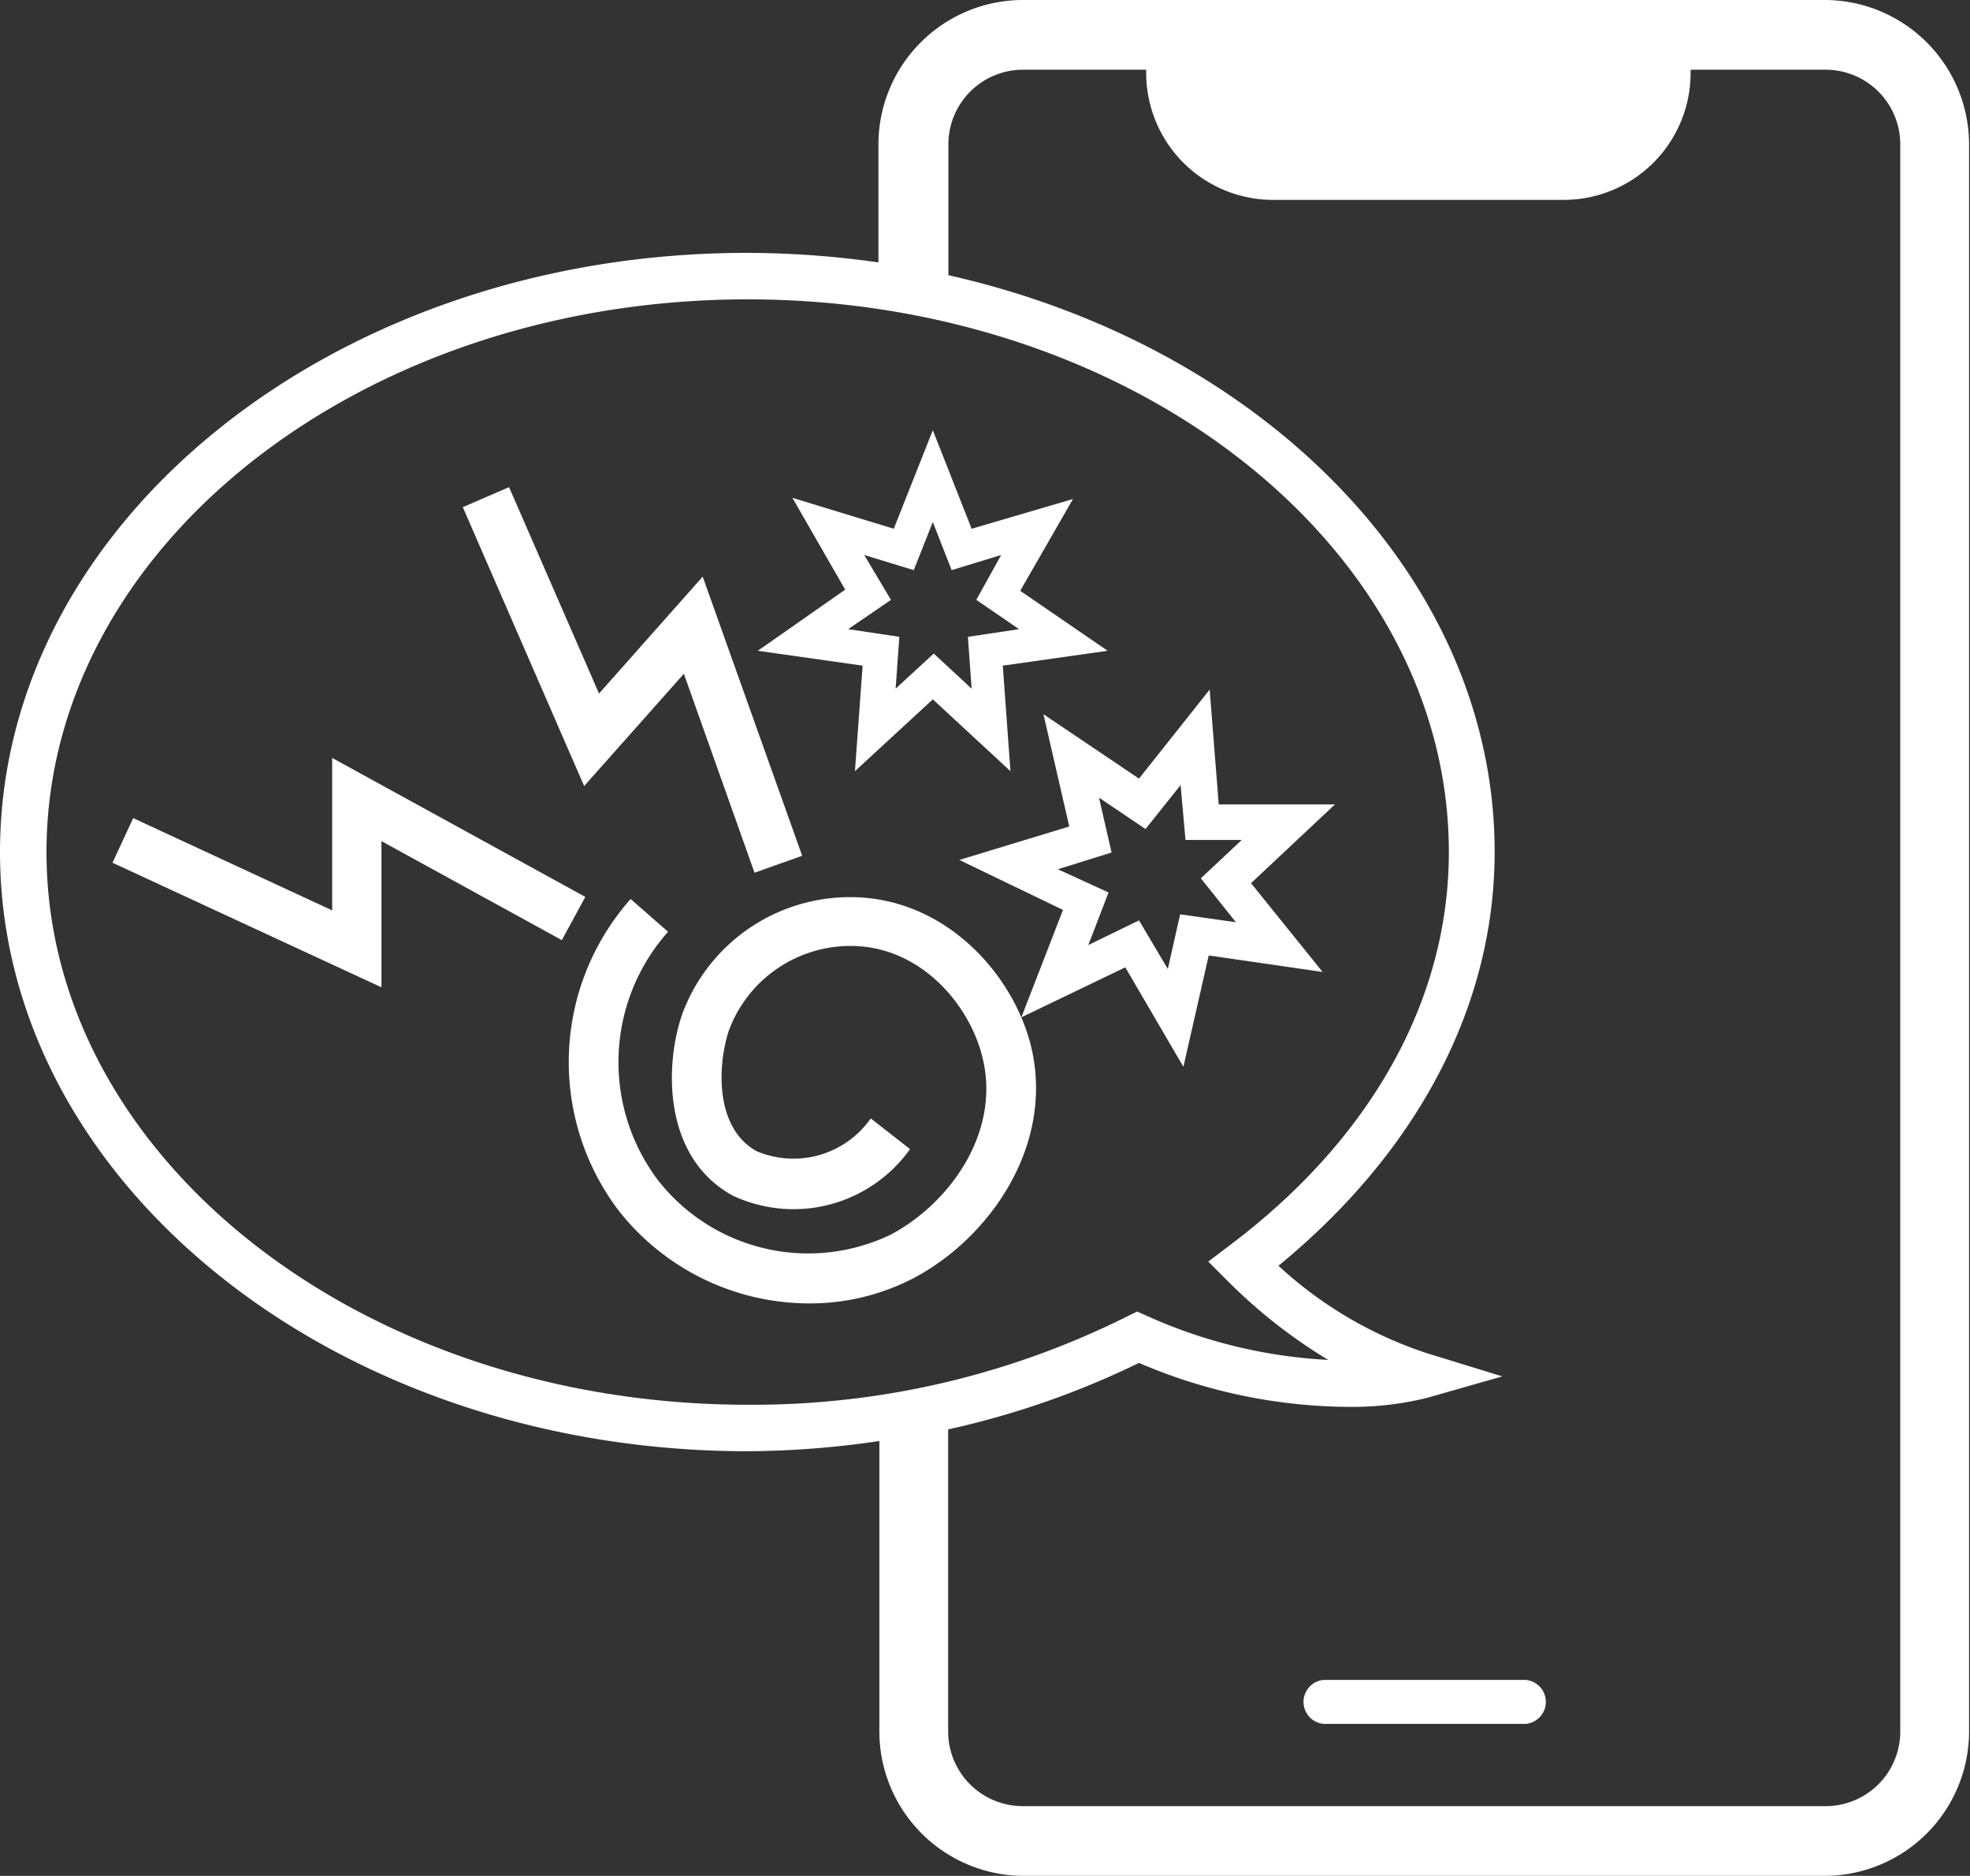
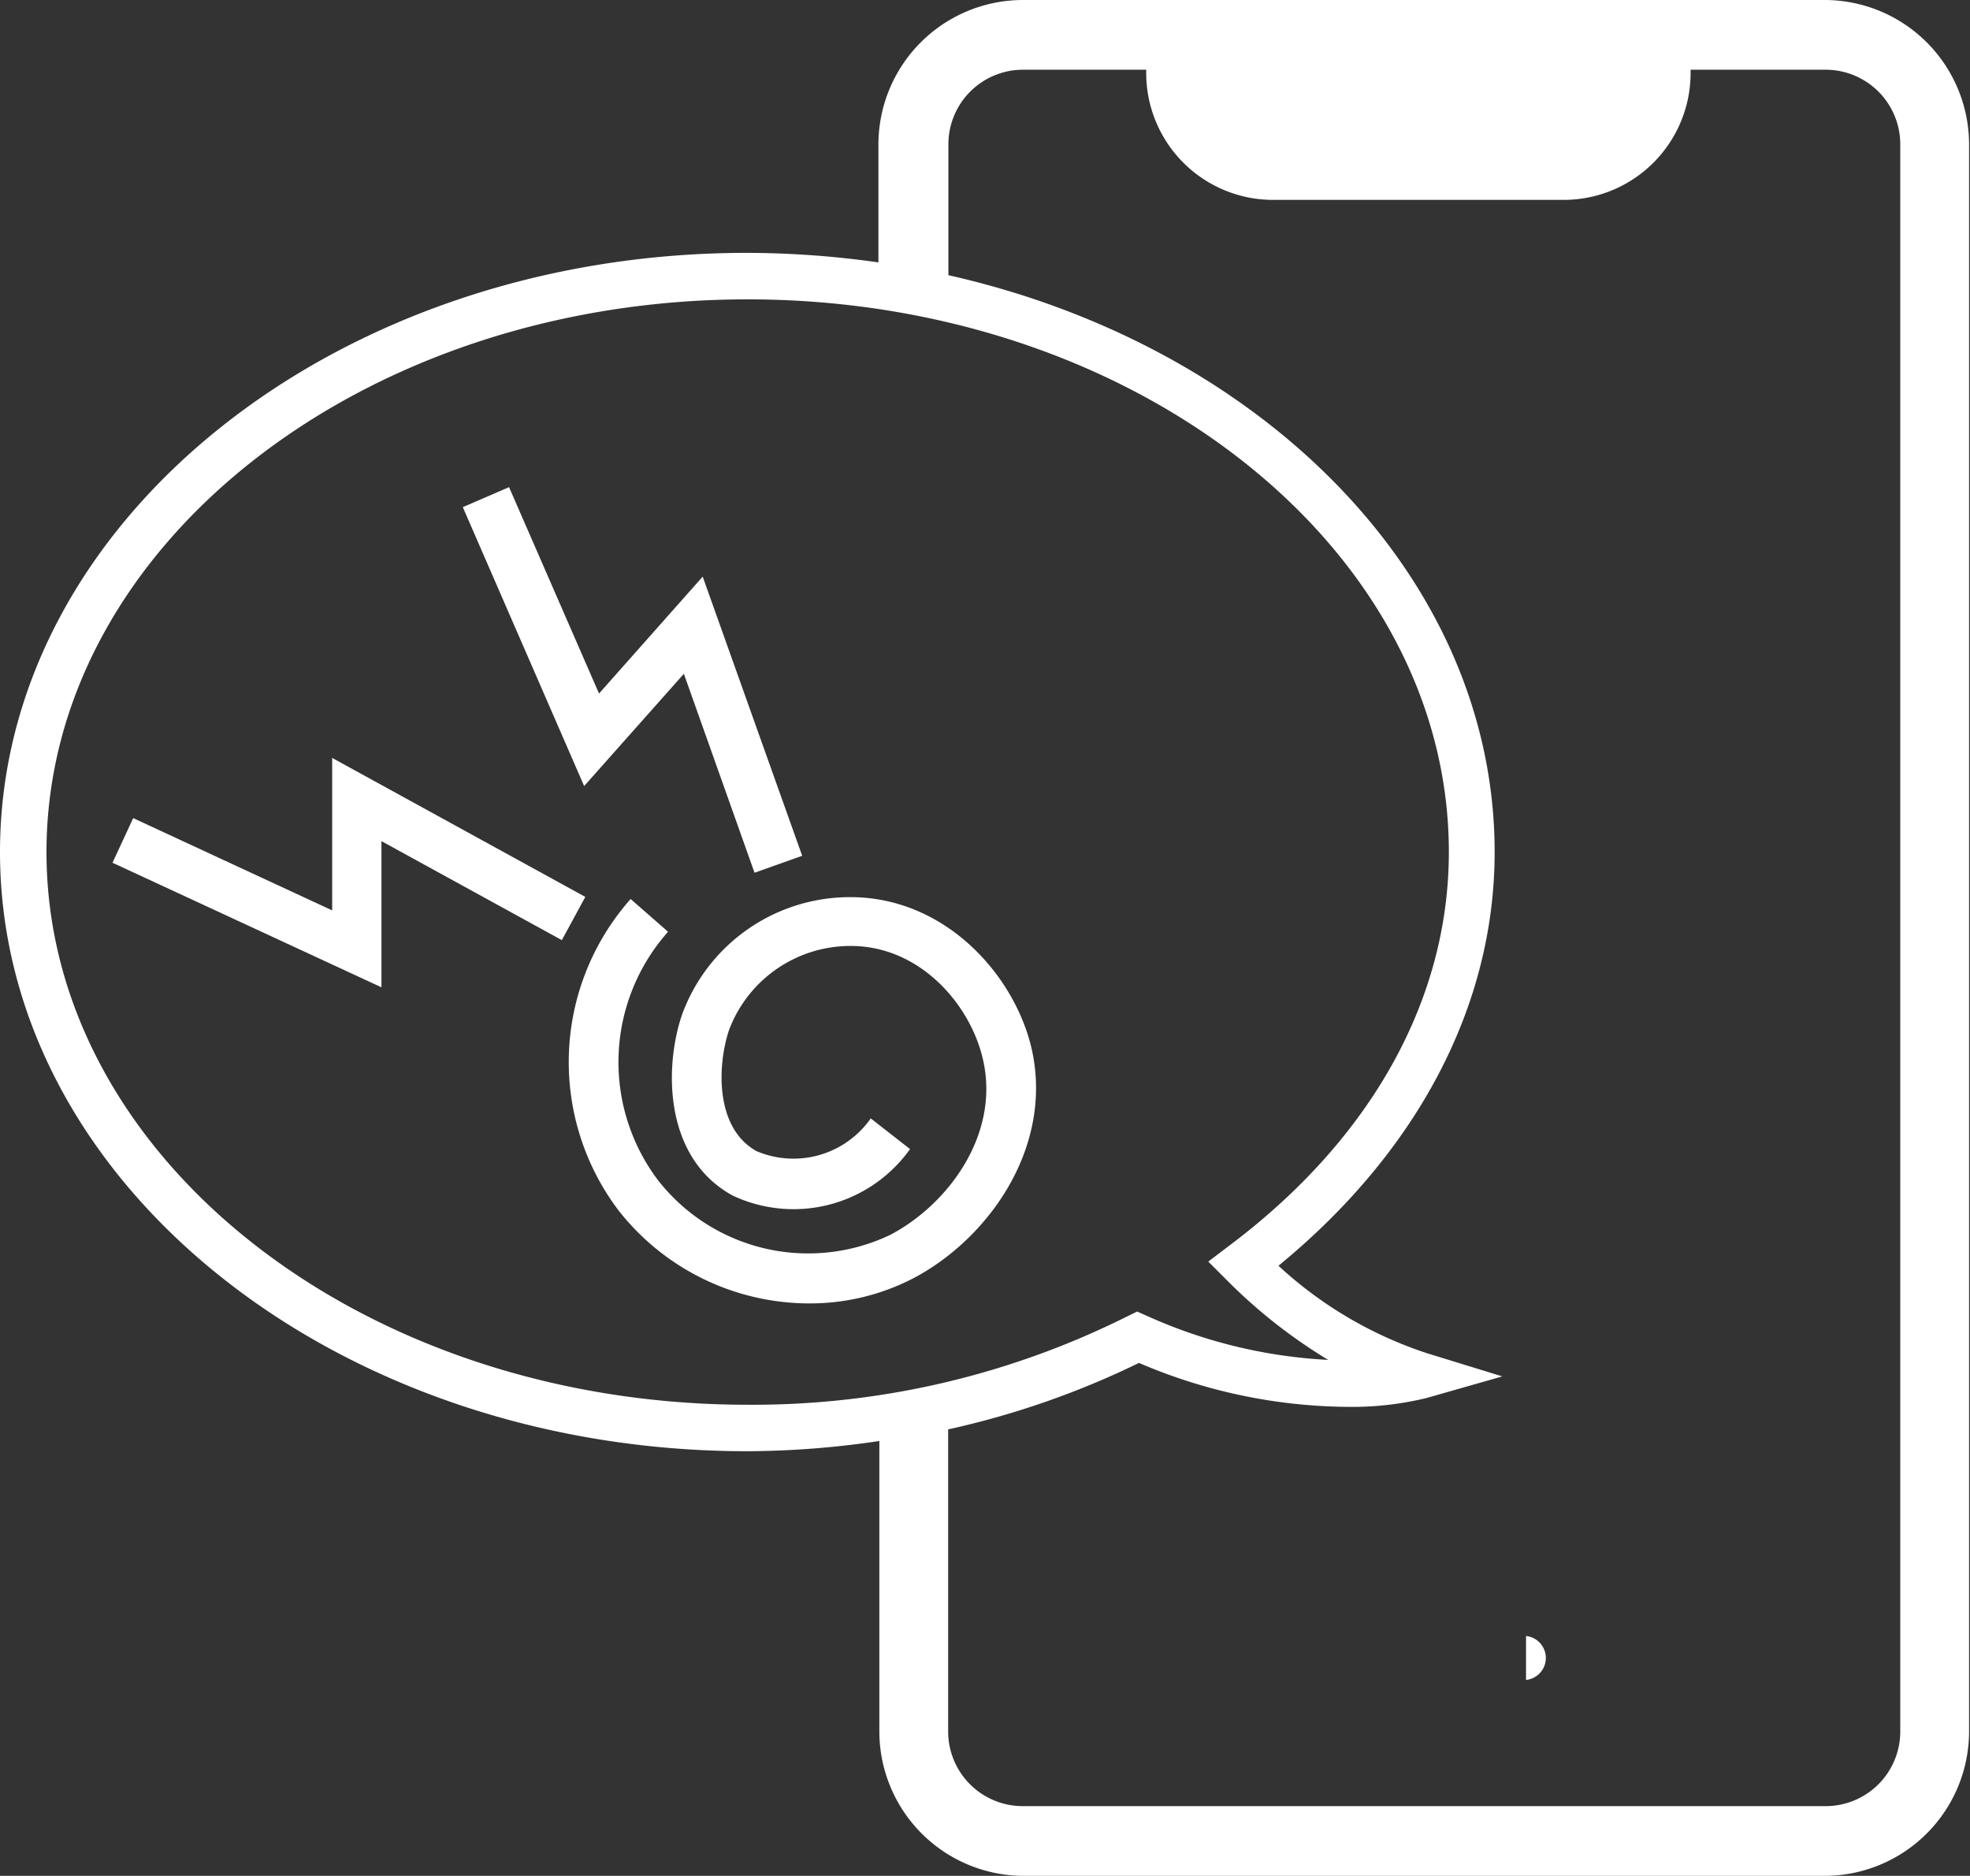
<svg xmlns="http://www.w3.org/2000/svg" viewBox="0 0 84.75 80.71">
  <rect x="0" y="0" width="84.75" height="80.71" fill="#333333" stroke="none" />
  <defs>
    <style>.cls-1{fill:#fff;}</style>
  </defs>
  <g id="Layer_2" data-name="Layer 2">
    <g id="Layer_1-2" data-name="Layer 1">
      <path class="cls-1" d="M36.6,38.6h0a7.69,7.69,0,0,0-7.26,5.06c-.76,2.23-.8,6.15,2.18,7.78a6.15,6.15,0,0,0,7.63-2l-1.69-1.32a4.06,4.06,0,0,1-4.91,1.41c-1.81-1-1.69-3.73-1.18-5.23a5.58,5.58,0,0,1,5.23-3.6h0c3,0,5.18,2.55,5.7,4.94.7,3.17-1.49,6.17-4,7.49a8.2,8.2,0,0,1-10-2.36,8.44,8.44,0,0,1,.44-10.68l-1.61-1.41a10.58,10.58,0,0,0-.52,13.4,10.44,10.44,0,0,0,8.21,4,9.67,9.67,0,0,0,4.45-1.07c3.25-1.7,6.05-5.63,5.12-9.85C43.68,42,40.71,38.61,36.6,38.6Z" />
      <polygon class="cls-1" points="14.29 32.61 14.29 39.17 5.73 35.2 4.84 37.12 16.41 42.48 16.41 36.19 24.17 40.45 25.18 38.59 14.29 32.61" />
      <polygon class="cls-1" points="29.42 28.99 32.46 37.55 34.51 36.82 30.23 24.81 25.77 29.84 21.9 20.96 19.91 21.82 25.13 33.82 29.42 28.99" />
-       <path class="cls-1" d="M37.11,28.64l-.33,4.54,3.35-3.09,3.34,3.09-.33-4.54L47.65,28l-3.76-2.58,2.27-3.95L41.8,22.75l-1.67-4.24-1.68,4.24-4.36-1.33,2.27,3.95L32.6,28Zm.07-4.76,2.13.65.82-2.07.81,2.07,2.13-.65L42,25.81l1.84,1.26-2.2.33.16,2.23-1.63-1.51-1.64,1.51.16-2.23-2.2-.33,1.84-1.26Z" />
-       <path class="cls-1" d="M52,41.11l4.9.71L53.82,38l3.61-3.39h-5l-.39-4.94L49,33.5l-4.11-2.77L46,35.56,41.27,37l4.46,2.15-1.79,4.62,4.47-2.15,2.5,4.28Zm-1.76.58L49,39.6l-2.18,1.06.87-2.26-2.18-1,2.31-.72-.54-2.36,2,1.35,1.51-1.89L51,36.14h2.42l-1.76,1.65,1.51,1.89-2.4-.34Z" />
      <path class="cls-1" d="M78.54,0H44a6.22,6.22,0,0,0-6.21,6.21v5.08a40.46,40.46,0,0,0-5.67-.41C14.43,10.88,0,22.45,0,36.66S14.43,62.44,32.16,62.44A39.42,39.42,0,0,0,37.83,62V74.5A6.22,6.22,0,0,0,44,80.71h34.5a6.22,6.22,0,0,0,6.21-6.21V6.21A6.22,6.22,0,0,0,78.54,0ZM32.16,60.44C15.53,60.44,2,49.77,2,36.66S15.53,12.88,32.16,12.88,62.33,23.55,62.33,36.66C62.33,43,59,49,52.89,53.59l-.91.69.81.81a22.57,22.57,0,0,0,4.35,3.42,21.59,21.59,0,0,1-7.79-1.89l-.43-.19-.43.21A36,36,0,0,1,32.16,60.44ZM81.75,74.5a3.21,3.21,0,0,1-3.21,3.21H44a3.21,3.21,0,0,1-3.21-3.21v-13A36.77,36.77,0,0,0,49,58.64a23.13,23.13,0,0,0,8.88,1.89,13.57,13.57,0,0,0,3.49-.38l3.26-.93-3.25-1A17.4,17.4,0,0,1,55,54.46c6-4.92,9.3-11.2,9.3-17.8,0-11.81-10-21.78-23.5-24.82V6.21A3.21,3.21,0,0,1,44,3h5.31v.14A5.46,5.46,0,0,0,54.82,8.6H67.26a5.46,5.46,0,0,0,5.47-5.46V3h5.81a3.21,3.21,0,0,1,3.21,3.21Z" />
-       <path class="cls-1" d="M65.65,72.28H56.93a.95.95,0,0,0,0,1.89h8.72a.95.95,0,0,0,0-1.89Z" />
+       <path class="cls-1" d="M65.65,72.28H56.93h8.72a.95.95,0,0,0,0-1.89Z" />
    </g>
  </g>
</svg>